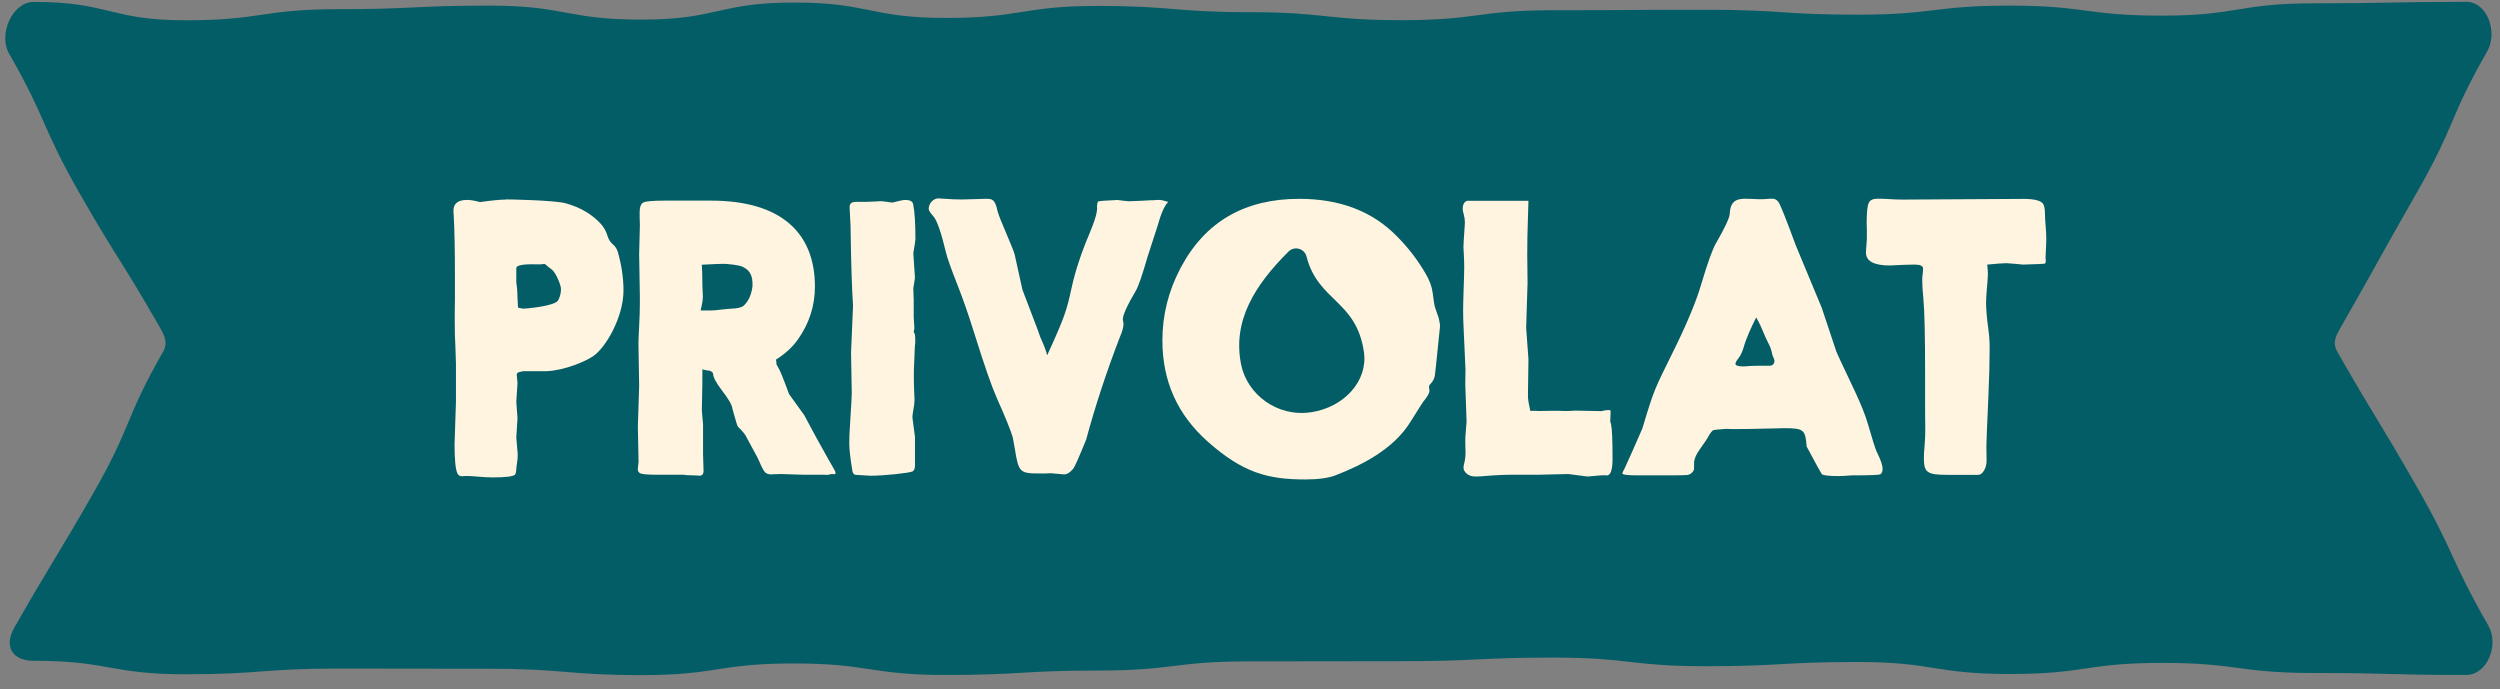
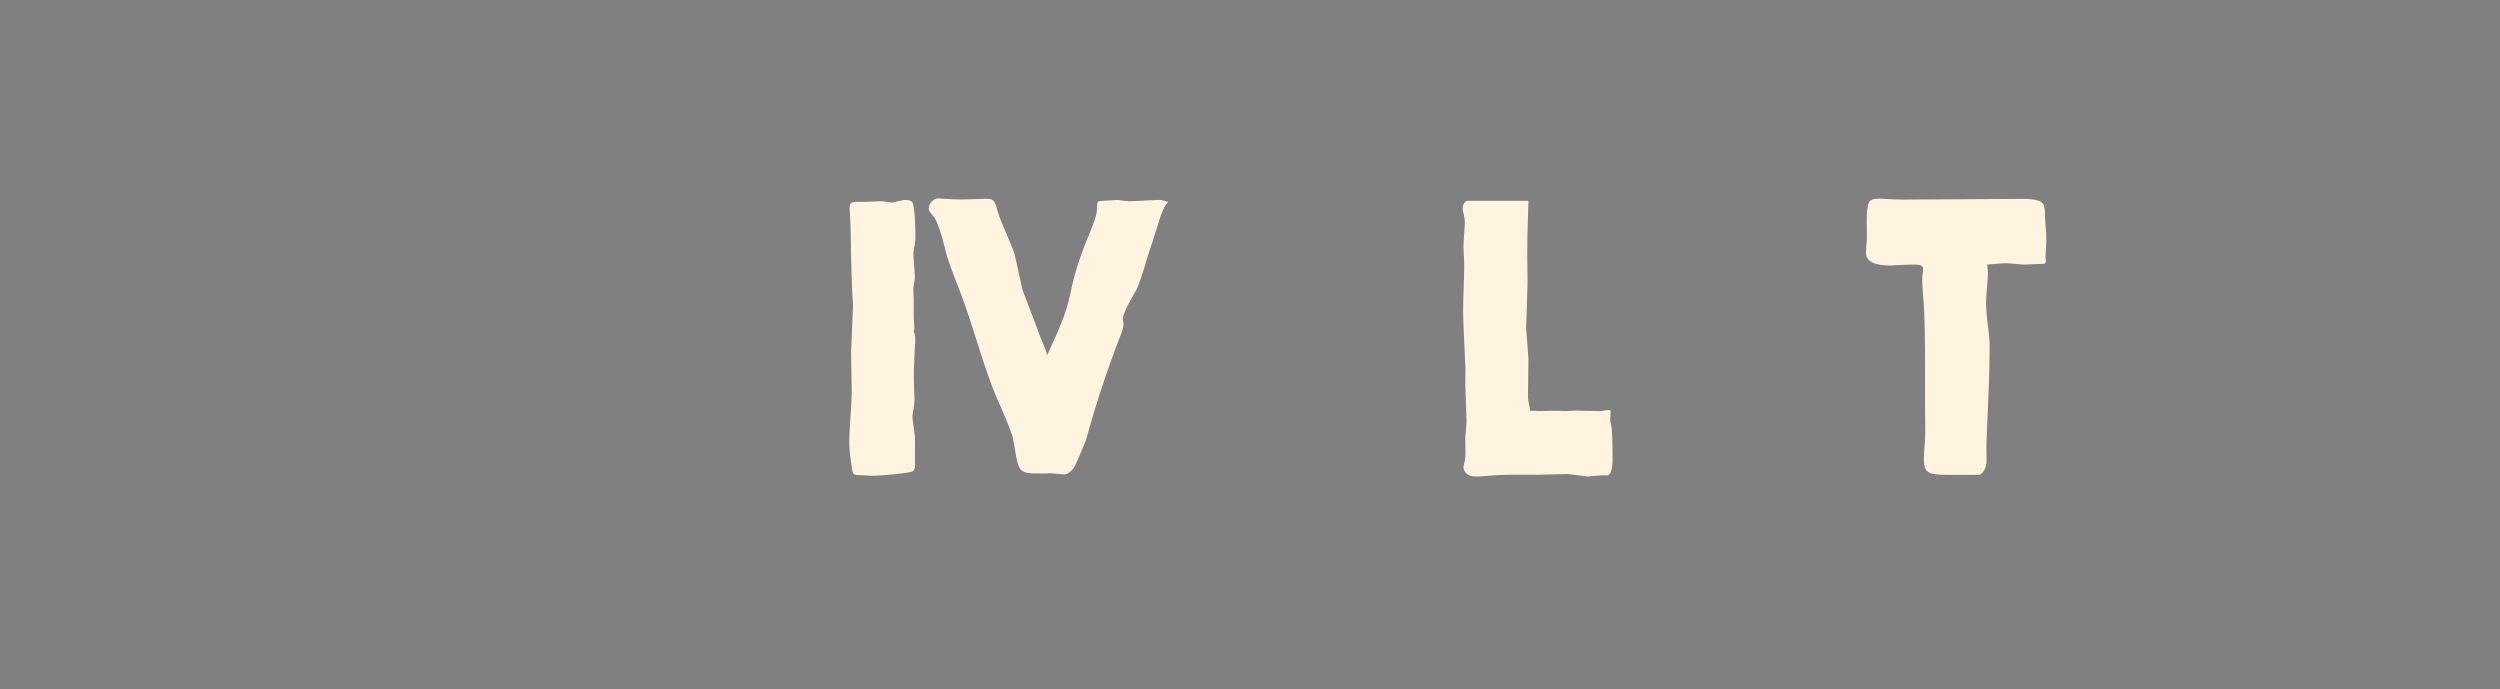
<svg xmlns="http://www.w3.org/2000/svg" width="214" height="59" viewBox="0 0 214 59" fill="none">
  <rect x="0" y="0" width="214" height="59" fill="#808080" stroke="none" />
-   <path d="M211.098 0.159C204.594 0.159 204.594 0.284 198.084 0.284C191.575 0.284 191.58 1.339 185.071 1.339C178.561 1.339 178.567 0.481 172.057 0.481C165.548 0.481 165.553 1.257 159.043 1.257C152.534 1.257 152.539 0.836 146.03 0.836C139.52 0.836 139.526 0.875 133.016 0.875C126.507 0.875 126.512 1.727 120.003 1.727C113.493 1.727 113.499 1.044 106.995 1.044C100.49 1.044 100.49 0.508 93.981 0.508C87.471 0.508 87.477 1.536 80.967 1.536C74.458 1.536 74.458 0.219 67.954 0.219C61.45 0.219 61.45 1.678 54.94 1.678C48.431 1.678 48.431 0.481 41.927 0.481C35.422 0.481 35.417 0.787 28.913 0.787C22.409 0.787 22.403 1.738 15.899 1.738C9.395 1.738 9.39 0.164 2.886 0.164C1.038 0.164 -0.148 2.957 0.765 4.564C4.088 10.379 3.487 10.723 6.81 16.539C10.133 22.354 10.368 22.223 13.691 28.039C14.112 28.776 14.38 29.383 13.954 30.121C10.63 35.936 11.341 36.346 8.018 42.162C4.695 47.977 4.553 47.895 1.23 53.716C0.311 55.317 1.033 56.563 2.88 56.563C9.384 56.563 9.384 57.717 15.894 57.717C22.403 57.717 22.398 57.23 28.907 57.23C35.417 57.23 35.412 57.247 41.921 57.247C48.431 57.247 48.425 57.788 54.935 57.788C61.444 57.788 61.439 56.793 67.948 56.793C74.458 56.793 74.452 57.777 80.962 57.777C87.471 57.777 87.466 57.4 93.975 57.4C100.485 57.4 100.48 56.613 106.984 56.613C113.488 56.613 113.488 56.596 119.997 56.596C126.507 56.596 126.501 56.29 133.011 56.29C139.52 56.29 139.52 57.028 146.024 57.028C152.528 57.028 152.528 56.667 159.038 56.667C165.548 56.667 165.548 57.695 172.052 57.695C178.556 57.695 178.561 56.744 185.065 56.744C191.569 56.744 191.575 57.608 198.079 57.608C204.583 57.608 204.588 57.777 211.092 57.777C212.94 57.777 213.929 55.17 213.011 53.568C209.688 47.753 210.191 47.463 206.867 41.648C203.544 35.833 203.391 35.92 200.068 30.099C199.647 29.361 199.915 28.815 200.336 28.077C203.659 22.261 203.599 22.223 206.922 16.408C210.245 10.592 209.578 10.21 212.907 4.394C213.825 2.793 212.94 0.153 211.092 0.153" fill="#035D66" />
-   <path d="M43.293 17.069C43.583 17.069 47.228 17.129 48.37 17.386C49.666 17.736 50.704 18.348 51.48 19.217C51.726 19.507 51.907 19.857 52.032 20.272C52.109 20.529 52.262 20.742 52.475 20.928C52.672 21.097 52.809 21.31 52.885 21.567C53.202 22.682 53.371 23.781 53.371 24.863C53.371 27.12 51.879 29.727 50.792 30.476C50.196 30.903 48.338 31.712 46.796 31.772H44.769C44.769 31.772 44.648 31.815 44.463 31.848C44.31 31.875 44.233 31.952 44.233 32.094L44.266 32.416C44.282 32.586 44.299 32.723 44.299 32.81L44.195 34.395L44.299 35.8L44.195 37.445L44.299 38.68C44.315 38.789 44.315 38.893 44.315 38.97C44.315 39.139 44.299 39.369 44.255 39.658C44.211 39.915 44.195 40.101 44.195 40.178C44.178 40.435 44.135 40.588 44.058 40.653C43.861 40.79 43.233 40.866 42.184 40.866C41.894 40.866 41.495 40.85 40.976 40.806C40.517 40.763 40.21 40.746 40.046 40.746H39.8C39.68 40.763 39.587 40.763 39.538 40.763C39.358 40.763 39.232 40.686 39.156 40.533C38.986 40.15 38.91 39.331 38.91 38.03L39.03 34.401V31.154C39.03 30.908 39.013 30.454 38.986 29.799C38.942 29.022 38.926 28.23 38.926 27.421C38.926 27.011 38.926 26.383 38.942 25.546V23.699C38.942 21.485 38.91 19.687 38.833 18.332C38.817 18.195 38.817 18.102 38.817 18.026C38.817 17.413 39.216 17.113 39.992 17.113C40.265 17.113 40.631 17.173 41.09 17.299C42.052 17.162 42.785 17.085 43.288 17.085M44.845 26.421C44.845 26.421 47.529 26.235 47.791 25.688C47.944 25.382 48.021 25.065 48.021 24.743C48.021 24.42 47.611 23.387 47.245 23.081C47.108 22.972 47.015 22.912 46.982 22.884C46.769 22.688 46.633 22.578 46.583 22.595C46.414 22.611 46.31 22.628 46.266 22.628H45.9C44.785 22.595 44.222 22.704 44.195 22.934V24.125C44.195 24.169 44.211 24.338 44.255 24.628C44.271 24.737 44.288 25.038 44.299 25.557C44.299 25.677 44.315 25.94 44.342 26.333C44.599 26.393 44.769 26.426 44.845 26.426" fill="#FFF4E0" />
-   <path d="M60.745 31.722H60.608L60.122 31.619V32.717L60.078 35.127L60.182 36.363V38.937L60.225 40.292C60.225 40.582 60.105 40.719 59.876 40.719C59.859 40.719 59.799 40.719 59.663 40.702L58.761 40.67L58.515 40.637H56.257C55.421 40.637 54.929 40.593 54.776 40.5C54.656 40.424 54.596 40.314 54.596 40.167C54.596 40.167 54.612 40.047 54.629 39.801L54.661 39.555L54.601 36.505L54.711 33.056L54.651 29.427C54.651 29.23 54.667 28.727 54.711 27.918C54.754 27.142 54.771 26.497 54.771 26.027V25.267L54.711 21.759L54.771 19.398V19.141L54.754 18.545V18.146C54.754 17.752 54.847 17.49 55.011 17.37C55.192 17.233 55.837 17.173 56.935 17.173H60.854C66.877 17.173 69.757 19.95 69.757 24.524C69.757 26.186 69.271 27.694 68.293 29.066C67.834 29.722 67.21 30.285 66.418 30.788C66.451 30.897 66.462 31.001 66.462 31.094C66.445 31.17 66.505 31.291 66.615 31.46C66.751 31.657 67.057 32.406 67.544 33.734L68.839 35.532L69.921 37.543C70.747 39.024 71.2 39.844 71.31 40.014C71.446 40.243 71.523 40.396 71.523 40.473C71.523 40.549 71.49 40.593 71.413 40.593C71.37 40.593 71.321 40.593 71.277 40.577H71.184C71.151 40.577 71.031 40.604 70.818 40.653L70.528 40.637H68.73L66.872 40.577L66.32 40.593L65.937 40.609C65.451 40.549 65.385 40.396 64.855 39.194C64.259 38.079 63.909 37.439 63.8 37.243C63.696 37.073 63.477 36.833 63.16 36.51C63.117 36.477 62.964 35.964 62.69 34.969C62.674 34.679 62.357 34.144 61.761 33.368C61.302 32.755 61.062 32.318 61.045 32.029C61.029 31.919 60.985 31.843 60.876 31.799L60.739 31.722H60.745ZM60.072 22.649C60.105 23.12 60.116 23.518 60.116 23.841C60.116 24.377 60.133 24.754 60.149 25.016C60.165 25.213 60.165 25.339 60.165 25.382C60.165 25.656 60.105 26.055 59.968 26.574H60.87C61.067 26.574 61.33 26.557 61.619 26.514C62.171 26.454 62.505 26.421 62.625 26.421C63.111 26.404 63.461 26.328 63.663 26.164C64.073 25.781 64.319 25.235 64.412 24.519V24.196C64.396 23.294 63.893 23.005 63.587 22.841C63.264 22.671 62.155 22.584 61.958 22.584C61.914 22.584 61.701 22.584 61.319 22.6L60.083 22.66L60.072 22.649Z" fill="#FFF4E0" />
  <path d="M78.322 37.489V39.839C78.322 40.112 78.246 40.282 78.109 40.358C77.803 40.495 75.622 40.724 74.513 40.724C74.392 40.724 74.223 40.708 73.993 40.691C73.583 40.659 73.337 40.648 73.261 40.648C73.108 40.631 73.015 40.538 72.971 40.342C72.791 39.26 72.698 38.467 72.698 37.964C72.698 37.494 72.714 36.975 72.758 36.423C72.862 34.789 72.911 33.876 72.911 33.696L72.851 30.17L73.02 26.158C72.927 24.847 72.851 22.573 72.807 19.343C72.791 18.944 72.774 18.55 72.747 18.168C72.731 17.987 72.731 17.834 72.731 17.709C72.731 17.419 72.9 17.282 73.25 17.282H74.103L75.125 17.239C75.245 17.222 75.354 17.222 75.431 17.222C75.534 17.222 75.841 17.266 76.376 17.342C76.972 17.189 77.338 17.113 77.475 17.113C77.885 17.113 78.114 17.233 78.163 17.463C78.3 18.119 78.36 19.108 78.36 20.452C78.36 20.573 78.3 20.988 78.18 21.671L78.317 23.732C78.317 23.808 78.3 23.961 78.256 24.207C78.213 24.464 78.18 24.634 78.18 24.71L78.213 25.672V27.153L78.273 28.099L78.213 28.432C78.213 28.432 78.246 28.476 78.289 28.552C78.333 28.613 78.349 28.875 78.349 29.317C78.349 29.334 78.349 29.378 78.333 29.454C78.317 29.471 78.317 29.607 78.3 29.897L78.267 30.75C78.234 31.252 78.224 31.739 78.224 32.198C78.224 32.657 78.24 33.067 78.251 33.493C78.267 33.783 78.284 34.029 78.284 34.209C78.284 34.455 78.251 34.745 78.18 35.095C78.136 35.352 78.103 35.565 78.103 35.734L78.333 37.489H78.322Z" fill="#FFF4E0" />
  <path d="M98.605 17.146C98.834 17.129 99.031 17.113 99.201 17.113C99.397 17.113 99.66 17.173 99.993 17.282C99.736 17.556 99.523 17.982 99.321 18.578C99.141 19.19 98.955 19.753 98.785 20.272C98.496 21.141 98.315 21.704 98.233 21.977C97.79 23.518 97.457 24.491 97.211 24.918C96.479 26.153 96.112 26.962 96.112 27.355C96.112 27.355 96.173 27.662 96.173 27.722C96.173 28.011 96.063 28.394 95.85 28.88C94.708 31.854 93.746 34.783 92.97 37.647C92.347 39.172 91.981 39.997 91.871 40.118C91.582 40.467 91.292 40.637 91.029 40.604C90.417 40.544 90.068 40.511 89.991 40.511C89.887 40.511 89.718 40.511 89.521 40.528H89.035C87.313 40.528 87.187 40.467 86.87 38.407C86.777 37.871 86.717 37.554 86.69 37.428C86.537 36.893 86.078 35.751 85.302 34.013C84.892 33.083 84.263 31.296 83.443 28.662C82.897 26.907 82.405 25.519 81.995 24.48C81.432 23.049 81.082 22.087 80.973 21.6C80.563 19.878 80.197 18.84 79.891 18.507C79.634 18.217 79.497 18.02 79.497 17.884C79.497 17.348 79.956 16.982 80.306 16.982C80.443 16.982 80.639 16.998 80.869 17.015C81.372 17.058 81.858 17.075 82.35 17.075C82.383 17.075 82.733 17.058 83.405 17.047L84.427 17.015C84.58 17.015 84.717 17.031 84.837 17.058C85.05 17.135 85.203 17.348 85.307 17.73C85.384 18.113 85.537 18.556 85.766 19.086C86.455 20.72 86.816 21.6 86.848 21.753L87.521 24.803L88.8 28.159L89.056 28.875C89.362 29.547 89.559 30.066 89.636 30.416C91.177 27.06 91.314 26.541 91.74 24.59C92.03 23.262 92.516 21.753 93.232 20.059C93.735 18.867 93.965 18.075 93.904 17.681C93.921 17.424 93.948 17.271 94.025 17.239C94.101 17.211 94.648 17.162 95.653 17.118C96.003 17.162 96.326 17.211 96.632 17.228C97.501 17.2 98.157 17.168 98.599 17.135" fill="#FFF4E0" />
  <path d="M125.589 17.189H130.835L130.792 18.638C130.748 19.753 130.732 20.802 130.732 21.78L130.759 24.218L130.639 28.061L130.835 30.744L130.792 33.887C130.792 34.116 130.835 34.45 130.945 34.925C130.961 35.095 130.989 35.182 131.038 35.182C131.054 35.182 131.098 35.182 131.158 35.166H131.415C131.584 35.182 131.672 35.182 131.705 35.182L132.759 35.166H133.415C133.705 35.182 133.885 35.182 133.934 35.182H134.241L134.853 35.149L137.077 35.193L137.23 35.16C137.427 35.117 137.58 35.1 137.7 35.1C137.81 35.1 137.87 35.133 137.87 35.193L137.837 36.062C137.837 36.062 137.87 36.155 137.913 36.352C137.99 36.702 138.034 37.68 138.034 39.281C138.034 40.227 137.864 40.697 137.547 40.697H137.487C137.443 40.681 137.367 40.681 137.29 40.681C137.187 40.681 136.711 40.708 135.902 40.79L134.241 40.577L131.726 40.637H129.562C128.797 40.637 127.993 40.67 127.135 40.746C126.802 40.779 126.512 40.79 126.283 40.79C125.627 40.79 125.277 40.347 125.277 40.041C125.277 39.932 125.293 39.812 125.337 39.658C125.414 39.352 125.446 39.063 125.446 38.806V38.472C125.43 38.227 125.43 38.002 125.43 37.773V37.483L125.539 36.095L125.43 32.952V32.553C125.43 32.384 125.43 32.094 125.446 31.651C125.446 31.515 125.386 30.263 125.277 27.902C125.261 27.519 125.244 27.077 125.244 26.547C125.244 26.12 125.261 25.634 125.277 25.065C125.321 23.874 125.337 23.141 125.337 22.852C125.337 22.485 125.321 22.119 125.304 21.77L125.272 21.157C125.272 20.961 125.304 20.365 125.375 19.387C125.392 19.233 125.392 19.097 125.392 18.977C125.392 18.807 125.359 18.594 125.299 18.364C125.239 18.135 125.206 17.982 125.206 17.894C125.206 17.561 125.299 17.348 125.463 17.255L125.583 17.178L125.589 17.189Z" fill="#FFF4E0" />
-   <path d="M143.106 30.334C144.374 27.787 145.21 25.776 145.636 24.295C146.183 22.464 146.598 21.321 146.872 20.851C147.648 19.496 148.047 18.654 148.063 18.321C148.107 17.299 148.55 17.009 149.402 17.009C149.615 17.009 149.878 17.025 150.167 17.036C150.43 17.053 150.626 17.053 150.779 17.053C150.949 17.053 151.129 17.036 151.315 17.025C151.485 17.009 151.621 17.009 151.725 17.009C151.922 17.009 152.091 17.102 152.228 17.282C152.381 17.479 152.884 18.731 153.72 21.004L155.944 26.355L157.18 30.061C157.24 30.247 157.759 31.34 158.721 33.368C159.284 34.559 159.683 35.548 159.912 36.357C160.279 37.636 160.525 38.401 160.628 38.631C160.978 39.331 161.148 39.822 161.148 40.112C161.148 40.369 161.088 40.538 160.951 40.599C160.842 40.659 160.038 40.691 158.524 40.691C157.961 40.735 157.595 40.752 157.409 40.752C156.66 40.752 156.174 40.708 155.977 40.615C155.934 40.599 155.491 39.806 154.649 38.221C154.545 36.816 154.42 36.652 152.791 36.652C152.441 36.652 151.938 36.669 151.31 36.685C150.031 36.718 149.085 36.729 148.489 36.729C148.32 36.729 148.063 36.729 147.724 36.712C147.145 36.756 146.811 36.789 146.735 36.805C146.598 36.805 146.402 37.035 146.156 37.505C146.095 37.614 145.91 37.888 145.593 38.33C145.183 38.882 144.997 39.336 145.013 39.686V40.079C145.03 40.336 144.724 40.626 144.434 40.659C144.281 40.675 143.811 40.691 143.018 40.691H140.182C139.313 40.691 138.87 40.631 138.87 40.522C138.87 40.478 138.946 40.325 139.083 40.063C139.22 39.801 140.302 37.346 140.592 36.663C141.63 33.171 141.707 33.187 143.106 30.334ZM149.298 29.602C149.162 30.088 148.992 30.438 148.812 30.668C148.642 30.881 148.555 31.034 148.555 31.138C148.555 31.291 148.785 31.367 149.255 31.367C149.714 31.323 150.156 31.307 150.599 31.307H151.452C151.741 31.307 151.894 31.154 151.894 30.864C151.894 30.804 151.834 30.651 151.725 30.422C151.648 30.012 151.539 29.673 151.403 29.443C151.222 29.093 151.069 28.755 150.943 28.438C150.807 28.088 150.61 27.662 150.331 27.17C149.828 28.159 149.495 28.968 149.293 29.596" fill="#FFF4E0" />
  <path d="M170.16 23.535C170.16 23.732 170.128 24.098 170.084 24.634C170.04 25.153 170.007 25.579 170.007 25.929C170.007 26.432 170.068 27.197 170.204 28.186C170.281 28.749 170.314 29.268 170.314 29.755C170.314 30.93 170.281 32.329 170.204 33.996C170.1 36.39 170.035 37.778 170.035 38.161C170.035 38.374 170.035 38.784 170.051 39.413C170.068 40.036 169.718 40.648 169.335 40.648H166.755C164.924 40.648 164.684 40.451 164.684 39.167C164.684 38.937 164.7 38.604 164.744 38.161C164.788 37.691 164.804 37.199 164.804 36.68C164.804 36.39 164.804 35.887 164.788 35.188V31.985C164.788 28.765 164.744 26.601 164.635 25.486C164.575 24.89 164.542 24.371 164.542 23.928C164.542 23.792 164.558 23.622 164.586 23.426C164.602 23.256 164.618 23.103 164.618 22.999C164.618 22.77 164.389 22.649 163.919 22.649C163.492 22.649 162.99 22.666 162.427 22.693C162.137 22.71 161.924 22.726 161.787 22.726C160.415 22.726 159.727 22.36 159.727 21.627C159.727 21.535 159.743 21.229 159.787 20.698C159.803 20.589 159.803 20.441 159.803 20.272V19.616C159.787 19.37 159.787 19.206 159.787 19.113C159.787 18.168 159.847 17.572 159.984 17.331C160.093 17.118 160.35 17.009 160.732 17.009C160.902 17.009 161.131 17.009 161.388 17.025C162.028 17.069 162.53 17.085 162.88 17.085L173.205 17.025C174.107 17.025 174.67 17.162 174.883 17.435C174.987 17.588 175.052 17.905 175.052 18.381C175.052 18.61 175.069 18.916 175.101 19.294C175.145 19.704 175.161 20.119 175.161 20.512C175.161 20.649 175.145 21.152 175.101 21.994L175.118 22.36C175.118 22.469 175.085 22.54 175.014 22.573C174.998 22.589 174.402 22.606 173.199 22.649C172.363 22.573 171.871 22.529 171.735 22.529C171.445 22.529 170.909 22.573 170.106 22.649C170.15 23.043 170.166 23.338 170.166 23.535" fill="#FFF4E0" />
-   <path d="M123.173 27.284L122.85 26.339C122.79 26.169 122.714 25.759 122.637 25.071C122.577 24.568 122.38 24.005 122.025 23.409C121.369 22.283 120.56 21.212 119.571 20.223C117.483 18.086 114.69 17.02 111.214 17.02C106.53 17.02 103.147 18.988 101.059 22.934C100.02 24.901 99.501 26.962 99.501 29.143C99.501 32.635 100.797 35.516 103.404 37.822C106.393 40.462 108.514 41.041 111.728 41.041C112.843 41.041 113.728 40.921 114.351 40.675C116.548 39.822 119.292 38.462 120.741 36.1C121.396 35.045 121.763 34.483 121.823 34.395C122.173 33.969 122.358 33.663 122.358 33.482C122.358 33.439 122.358 33.373 122.342 33.297C122.326 33.22 122.326 33.144 122.326 33.083C122.326 33.007 122.386 32.914 122.495 32.81C122.675 32.613 122.785 32.384 122.828 32.121C122.845 32.012 122.998 30.613 123.271 27.88C123.271 27.853 123.244 27.651 123.167 27.284M112.247 35.286C109.323 35.734 106.765 33.756 106.246 31.23C105.47 27.47 107.426 24.388 110.301 21.529C110.81 21.026 111.662 21.278 111.837 21.955C112.826 25.82 116.1 25.683 116.751 30.121C117.117 32.608 115.051 34.86 112.252 35.286" fill="#FFF4E0" />
</svg>